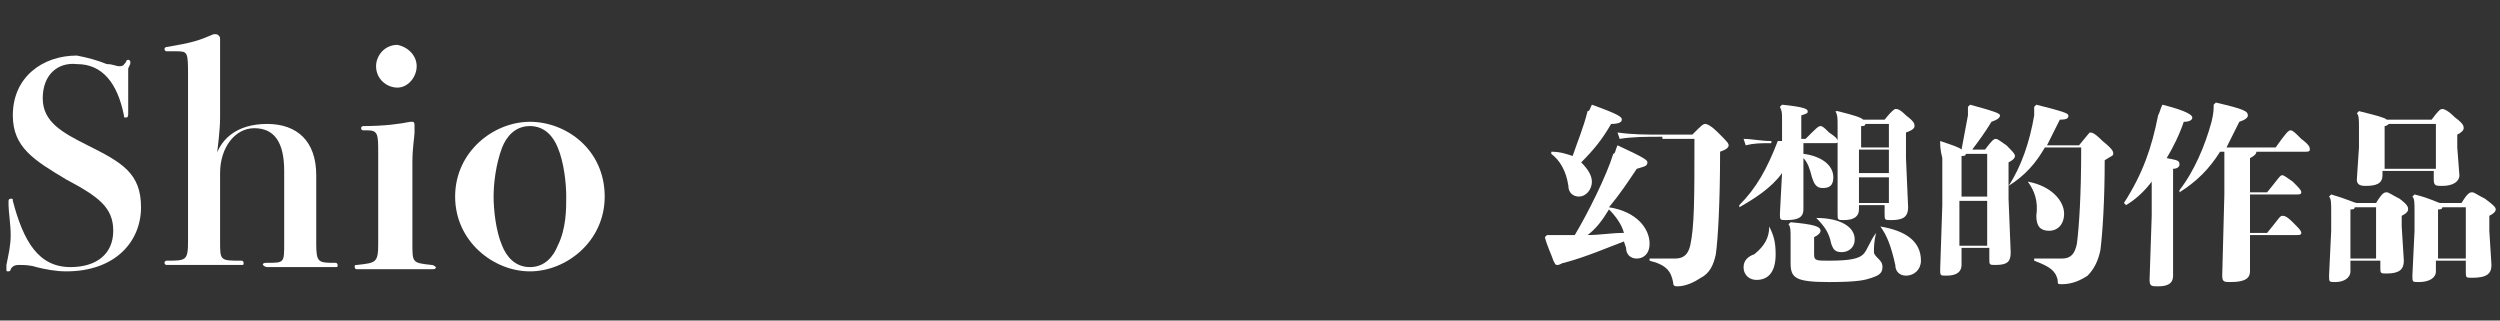
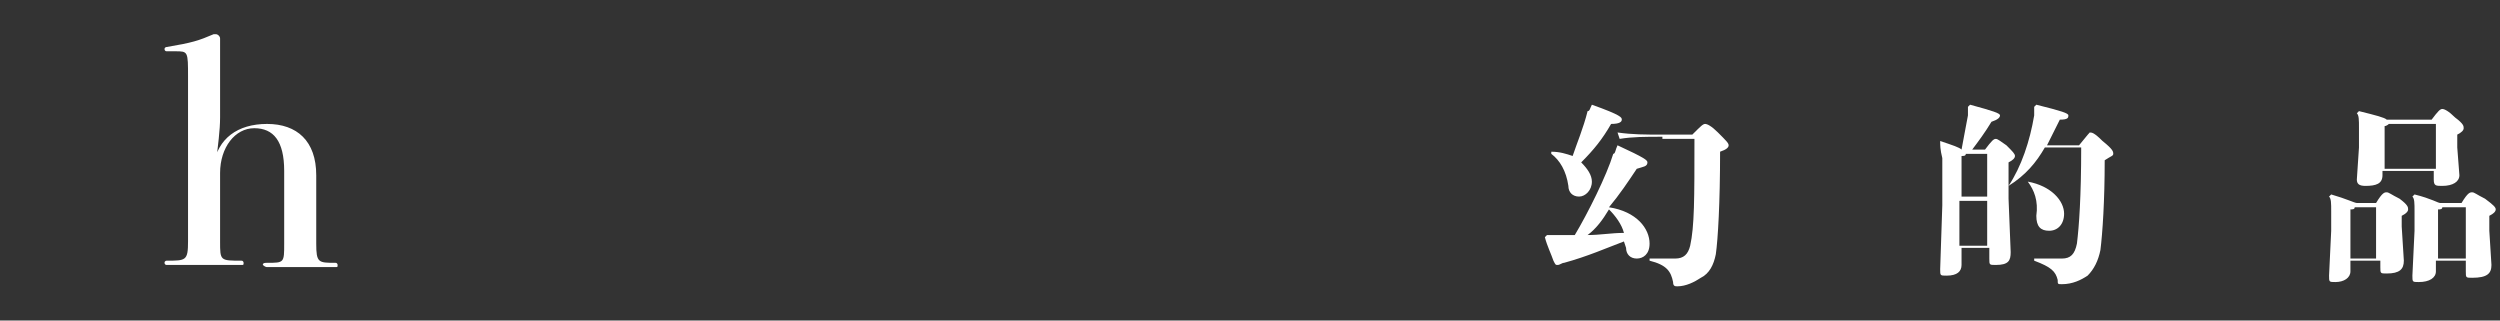
<svg xmlns="http://www.w3.org/2000/svg" version="1.1" id="圖層_1" x="0px" y="0px" viewBox="0 0 117 15" style="enable-background:new 0 0 117 15;" xml:space="preserve">
  <rect x="0" y="0" width="117" height="15" fill="#333333" stroke="none" />
  <style type="text/css">
	.st0{fill:#FFFFFF;}
</style>
  <g>
-     <path class="st0" d="M6,5.3C6,5.4,6,5.5,5.9,5.5c-0.1,0-0.1,0-0.1-0.1c-0.3-1.5-1-2.4-2.2-2.4C2.7,2.9,2,3.5,2,4.6   c0,1.1,0.9,1.6,2.1,2.2c1.6,0.8,2.5,1.3,2.5,2.9c0,1.6-1.2,3-3.5,3c-0.5,0-1-0.1-1.4-0.2c-0.3-0.1-0.6-0.1-0.8-0.1   c-0.1,0-0.3,0-0.4,0.2c0,0.1-0.1,0.1-0.1,0.1c-0.1,0-0.1,0-0.1-0.1c0,0,0-0.1,0-0.2c0.1-0.5,0.2-0.9,0.2-1.4c0-0.5-0.1-1.1-0.1-1.4   c0-0.1,0-0.1,0-0.2c0-0.1,0.1-0.1,0.1-0.1c0.1,0,0.1,0,0.1,0.1c0.5,1.9,1.2,3.1,2.7,3.1c1.2,0,2-0.6,2-1.7c0-1.1-0.7-1.6-2.2-2.4   C1.6,7.5,0.6,6.9,0.6,5.4c0-1.8,1.4-2.8,3-2.8C4.1,2.7,4.5,2.8,5,3C5.3,3,5.4,3.1,5.6,3.1c0.2,0,0.2-0.1,0.3-0.2   C5.9,2.8,6,2.8,6,2.8c0.1,0,0.1,0.1,0.1,0.1c0,0.1,0,0.1-0.1,0.3C6,3.6,6,4.5,6,5.1V5.3z" />
    <path class="st0" d="M14.8,11.4c0,0.9,0.1,0.9,0.9,0.9c0.1,0,0.1,0.1,0.1,0.1c0,0.1,0,0.1-0.1,0.1c-0.2,0-0.5,0-0.8,0   c-0.3,0-0.6,0-0.8,0c-0.2,0-0.5,0-0.8,0c-0.3,0-0.7,0-0.8,0c-0.1,0-0.2-0.1-0.2-0.1c0-0.1,0.1-0.1,0.2-0.1c0.8,0,0.8,0,0.8-0.9V8   c0-1.4-0.5-2-1.4-2c-0.9,0-1.6,0.9-1.6,2.1v3.2c0,0.9,0,0.9,1,0.9c0.1,0,0.1,0.1,0.1,0.1c0,0.1,0,0.1-0.1,0.1c-0.1,0-0.5,0-0.9,0   c-0.4,0-0.7,0-0.9,0c-0.2,0-0.5,0-0.8,0c-0.3,0-0.6,0-0.9,0c-0.1,0-0.1-0.1-0.1-0.1c0-0.1,0.1-0.1,0.1-0.1c0.9,0,1,0,1-0.9V3.6   c0-1.2,0-1.2-0.6-1.2H7.8c-0.1,0-0.1-0.1-0.1-0.1c0-0.1,0.1-0.1,0.1-0.1C9,2,9.3,1.9,10,1.6c0,0,0.1,0,0.1,0c0.1,0,0.2,0.1,0.2,0.2   c0,0.1,0,0.1,0,0.6c0,0.3,0,0.8,0,1.5v1.6c0,0.6-0.1,1.3-0.2,2.2H10c0.2-1.2,1.1-1.9,2.5-1.9c1.4,0,2.3,0.8,2.3,2.4V11.4z" />
-     <path class="st0" d="M17,6.1c-0.1,0-0.1-0.1-0.1-0.1c0-0.1,0.1-0.1,0.1-0.1c1,0,1.7-0.1,2.2-0.2c0,0,0.1,0,0.1,0   c0.1,0,0.1,0.1,0.1,0.2c0,0.1,0,0.1,0,0.3c0,0.2-0.1,0.7-0.1,1.4v3.8c0,0.9,0,0.9,0.9,1c0.1,0,0.2,0.1,0.2,0.1   c0,0.1-0.1,0.1-0.2,0.1c-0.1,0-0.5,0-0.8,0c-0.4,0-0.7,0-0.9,0c-0.2,0-0.5,0-0.9,0c-0.4,0-0.7,0-0.9,0c-0.1,0-0.1-0.1-0.1-0.1   c0-0.1,0-0.1,0.1-0.1c0.9-0.1,1-0.1,1-1V7.2c0-0.9,0-1.1-0.5-1.1H17z M19.5,3.1c0,0.5-0.4,1-0.9,1c-0.5,0-1-0.4-1-1   c0-0.5,0.4-1,1-1C19.1,2.2,19.5,2.6,19.5,3.1z" />
-     <path class="st0" d="M28.3,9.2c0,2.1-1.8,3.5-3.5,3.5s-3.5-1.4-3.5-3.5c0-2.1,1.8-3.5,3.5-3.5S28.3,7,28.3,9.2z M26.5,9.2   c0-0.6-0.1-1.6-0.4-2.3c-0.2-0.5-0.6-1-1.3-1c-0.7,0-1.1,0.5-1.3,1c-0.3,0.8-0.4,1.7-0.4,2.3c0,0.6,0.1,1.6,0.4,2.3   c0.2,0.5,0.6,1,1.3,1c0.7,0,1.1-0.5,1.3-1C26.5,10.7,26.5,9.8,26.5,9.2z" />
    <path class="st0" d="M75.7,6.8c1.3,0.6,1.4,0.7,1.4,0.8c0,0.2-0.2,0.2-0.5,0.3c-0.4,0.6-0.8,1.2-1.3,1.8c1.3,0.2,1.9,1,1.9,1.7   c0,0.5-0.3,0.7-0.6,0.7c-0.3,0-0.5-0.2-0.5-0.5l-0.1-0.3c-0.8,0.3-1.7,0.7-2.8,1c-0.1,0-0.2,0.1-0.3,0.1c-0.1,0-0.1,0-0.2-0.2   c-0.1-0.3-0.3-0.7-0.4-1.1l0.1-0.1c0.4,0,0.6,0,1,0c0.1,0,0.2,0,0.3,0c0.6-1,1.5-2.8,1.8-3.8C75.6,7.2,75.6,7,75.7,6.8L75.7,6.8z    M74.5,4.9c1.4,0.5,1.4,0.6,1.4,0.7c0,0.1-0.1,0.2-0.5,0.2c-0.4,0.7-0.8,1.2-1.4,1.8c0.3,0.3,0.5,0.6,0.5,0.9   c0,0.4-0.3,0.7-0.6,0.7c-0.3,0-0.5-0.2-0.5-0.5c-0.1-0.7-0.4-1.2-0.8-1.5l0-0.1c0.4,0,0.7,0.1,1,0.2c0.2-0.6,0.5-1.3,0.7-2.1   C74.4,5.2,74.4,5.1,74.5,4.9L74.5,4.9z M74.3,11c0.6,0,1.1-0.1,1.7-0.1c-0.1-0.4-0.4-0.8-0.7-1.1C75,10.3,74.7,10.7,74.3,11z    M77.8,6.4c-0.8,0-1.4,0-2,0.1l-0.1-0.3c0.7,0.1,1.3,0.1,2.1,0.1h1.4c0.4-0.4,0.5-0.5,0.6-0.5c0.1,0,0.3,0.1,0.6,0.4   c0.4,0.4,0.5,0.5,0.5,0.6c0,0.1-0.1,0.2-0.4,0.3c0,2.4-0.1,4.1-0.2,4.8c-0.1,0.5-0.3,0.9-0.7,1.1c-0.3,0.2-0.7,0.4-1.1,0.4   c-0.1,0-0.2,0-0.2-0.2c-0.1-0.5-0.3-0.8-1.1-1l0-0.1c0.2,0,0.4,0,0.6,0c0.2,0,0.4,0,0.6,0c0.4,0,0.6-0.2,0.7-0.6   c0.2-0.9,0.2-2.2,0.2-5H77.8z" />
-     <path class="st0" d="M82.9,6.7c-0.5,0-0.8,0-1.2,0.1l-0.1-0.3c0.4,0,0.8,0.1,1.3,0.1h0.5v-1c0-0.3,0-0.4-0.1-0.6l0.1-0.1   c1,0.1,1.2,0.2,1.2,0.3c0,0.1,0,0.1-0.3,0.2v1.1h0.2C85,6,85.1,5.9,85.2,5.9c0.1,0,0.2,0.1,0.4,0.3C85.9,6.4,86,6.5,86,6.6   c0,0.1,0,0.1-0.2,0.1h-1.4l0,0.5c0.8,0.1,1.4,0.5,1.4,1.1c0,0.4-0.2,0.5-0.5,0.5c-0.3,0-0.4-0.2-0.5-0.5c-0.1-0.4-0.2-0.7-0.4-0.9   l0,2.4c0,0.4-0.3,0.5-0.8,0.5c-0.3,0-0.3,0-0.3-0.3l0.1-1.9c-0.5,0.7-1.3,1.2-2,1.6l0-0.1c0.8-0.8,1.3-1.7,1.8-3H82.9z M82.8,10.6   c0.2,0.4,0.3,0.7,0.3,1.3c0,0.9-0.4,1.2-0.9,1.2c-0.3,0-0.6-0.2-0.6-0.6c0-0.3,0.2-0.5,0.5-0.6C82.6,11.5,82.8,11.1,82.8,10.6   L82.8,10.6z M87.8,10.9c-0.1,0.4-0.1,0.7-0.1,0.9c0,0.1,0.1,0.2,0.2,0.3c0.1,0.1,0.2,0.2,0.2,0.4c0,0.3-0.2,0.4-0.5,0.5   c-0.3,0.1-0.6,0.2-2,0.2c-1.6,0-1.8-0.2-1.8-0.9l0-0.8v-0.4c0-0.3,0-0.5-0.1-0.6l0.1-0.1c1.1,0.1,1.4,0.2,1.4,0.4   c0,0.1-0.1,0.2-0.3,0.3v0.8c0,0.3,0.1,0.3,0.7,0.3c1,0,1.4-0.1,1.6-0.3C87.4,11.7,87.5,11.3,87.8,10.9L87.8,10.9z M85,10.2   c1.1,0,1.8,0.4,1.8,1c0,0.4-0.3,0.6-0.6,0.6c-0.3,0-0.4-0.1-0.5-0.4C85.6,10.9,85.4,10.6,85,10.2L85,10.2z M87,9.8   c0,0.3-0.2,0.5-0.7,0.5c-0.3,0-0.3,0-0.3-0.3L86,7.4V5.9c0-0.4,0-0.5-0.1-0.7L86,5.2c0.8,0.2,1.1,0.3,1.2,0.4h1   c0.4-0.5,0.5-0.5,0.5-0.5c0.1,0,0.2,0,0.5,0.3c0.4,0.3,0.4,0.4,0.4,0.5c0,0.1-0.1,0.2-0.4,0.3v1.2l0.1,2.3c0,0.5-0.3,0.6-0.8,0.6   c-0.3,0-0.3,0-0.3-0.3V9.6H87V9.8z M88.4,6.9V5.8h-1.1c0,0.1-0.1,0.1-0.2,0.1v1H88.4z M88.4,8.1V7H87v1.1H88.4z M88.4,9.5V8.3H87   v1.2H88.4z M88,10.6c1.2,0.2,1.9,0.7,1.9,1.6c0,0.4-0.3,0.7-0.7,0.7c-0.3,0-0.5-0.2-0.5-0.5C88.5,11.5,88.3,11,88,10.6L88,10.6z" />
    <path class="st0" d="M90.8,6.6c0.6,0.2,0.9,0.3,1,0.4c0.1-0.5,0.2-1.1,0.3-1.6c0-0.2,0-0.3,0-0.4l0.1-0.1c1.1,0.3,1.4,0.4,1.4,0.5   c0,0.1-0.1,0.2-0.4,0.3c-0.3,0.5-0.6,0.9-0.9,1.3h0.6c0.3-0.4,0.4-0.5,0.5-0.5c0.1,0,0.2,0.1,0.5,0.3c0.3,0.3,0.4,0.4,0.4,0.5   c0,0.1-0.1,0.2-0.3,0.3v1.1c0.6-0.9,1-2.1,1.2-3.3c0-0.1,0-0.2,0-0.2c0-0.1,0-0.2,0-0.2l0.1-0.1c1.2,0.3,1.5,0.4,1.5,0.5   c0,0.1,0,0.2-0.4,0.2c-0.2,0.4-0.4,0.8-0.6,1.2h1.5c0.4-0.5,0.5-0.6,0.5-0.6c0.1,0,0.2,0,0.6,0.4c0.5,0.4,0.5,0.5,0.5,0.6   c0,0.1-0.1,0.1-0.4,0.3c0,1.9-0.1,3.4-0.2,4.2c-0.1,0.5-0.3,0.9-0.6,1.2c-0.3,0.2-0.7,0.4-1.2,0.4c-0.2,0-0.2,0-0.2-0.2   c-0.1-0.4-0.3-0.6-1.1-0.9l0-0.1c0.2,0,0.4,0,0.6,0c0.2,0,0.5,0,0.7,0c0.4,0,0.6-0.2,0.7-0.7c0.1-0.8,0.2-2.2,0.2-4.5h-1.7   c-0.4,0.7-0.9,1.3-1.7,1.8l0,0v0.6l0.1,2.5c0,0.4-0.1,0.6-0.7,0.6c-0.3,0-0.3,0-0.3-0.3v-0.5h-1.3v0.8c0,0.3-0.2,0.5-0.7,0.5   c-0.3,0-0.3,0-0.3-0.3l0.1-3V7.4C90.8,7,90.8,6.8,90.8,6.6L90.8,6.6z M93,9.2v-2h-1c0,0.1-0.1,0.1-0.2,0.1v1.9H93z M93,11.5V9.4   h-1.3v2.1H93z M94.9,8.5c1.1,0.2,1.7,0.9,1.7,1.5c0,0.5-0.3,0.8-0.7,0.8c-0.4,0-0.6-0.2-0.6-0.7C95.4,9.4,95.2,8.9,94.9,8.5   L94.9,8.5z" />
-     <path class="st0" d="M101.2,4.9c1.2,0.3,1.4,0.5,1.4,0.6c0,0.1-0.1,0.2-0.4,0.2c-0.2,0.6-0.5,1.2-0.8,1.7c0.5,0.1,0.6,0.1,0.6,0.3   c0,0.1-0.1,0.2-0.3,0.2v5c0,0.4-0.3,0.5-0.7,0.5c-0.3,0-0.4,0-0.4-0.3l0.1-3V8.5c-0.3,0.4-0.7,0.8-1.2,1.1l-0.1-0.1   c0.9-1.4,1.3-2.6,1.6-4.1C101.1,5.2,101.1,5.1,101.2,4.9L101.2,4.9z M103.9,7.1c-0.5,0.8-1.1,1.4-1.9,1.9L102,8.9   c0.7-0.9,1.2-2.1,1.5-3.2c0.1-0.4,0.1-0.6,0.1-0.8l0.1-0.1c1.3,0.3,1.5,0.4,1.5,0.6c0,0.1-0.1,0.2-0.4,0.3   c-0.2,0.4-0.4,0.8-0.6,1.2h2.3c0.5-0.7,0.6-0.8,0.7-0.8c0.1,0,0.2,0.1,0.5,0.4c0.4,0.3,0.4,0.4,0.4,0.5c0,0.1-0.1,0.1-0.2,0.1h-2.3   c0,0.1-0.1,0.2-0.3,0.3V9h0.8c0.5-0.6,0.6-0.8,0.7-0.8c0.1,0,0.2,0.1,0.5,0.3c0.3,0.3,0.4,0.4,0.4,0.5c0,0.1-0.1,0.1-0.2,0.1h-2.2   l0,1.8h0.8c0.5-0.6,0.6-0.8,0.7-0.8c0.1,0,0.2,0,0.5,0.3c0.3,0.3,0.4,0.4,0.4,0.5c0,0.1-0.1,0.1-0.2,0.1h-2.2l0,1.7   c0,0.3-0.2,0.5-0.9,0.5c-0.3,0-0.4,0-0.4-0.3l0.1-3.8V7.1H103.9z" />
    <path class="st0" d="M110,12.7c0,0.3-0.3,0.5-0.7,0.5c-0.3,0-0.3,0-0.3-0.3l0.1-2.1V9.9c0-0.4,0-0.6-0.1-0.7l0.1-0.1   c0.7,0.2,1.1,0.4,1.2,0.4h0.9c0.3-0.5,0.4-0.5,0.5-0.5c0.1,0,0.2,0.1,0.6,0.3c0.4,0.3,0.4,0.4,0.4,0.5c0,0.1-0.1,0.2-0.3,0.3v0.5   l0.1,1.6c0,0.4-0.2,0.6-0.8,0.6c-0.3,0-0.3,0-0.3-0.3v-0.3H110V12.7z M111.2,12.1V9.7h-1c0,0.1-0.1,0.1-0.2,0.1v2.3H111.2z    M111.5,8.2c0,0.4-0.3,0.5-0.8,0.5c-0.3,0-0.4-0.1-0.4-0.3l0.1-1.5V6c0-0.4,0-0.6-0.1-0.7l0.1-0.1c0.8,0.2,1.2,0.3,1.3,0.4h2.1   c0.3-0.4,0.4-0.5,0.5-0.5c0.1,0,0.3,0.1,0.6,0.4c0.4,0.3,0.4,0.4,0.4,0.5c0,0.1-0.1,0.2-0.3,0.3v0.6l0.1,1.3c0,0.3-0.3,0.5-0.8,0.5   c-0.3,0-0.4,0-0.4-0.3V8h-2.4V8.2z M114,7.9V5.8h-2.2c0,0-0.1,0.1-0.2,0.1v2H114z M114,12.7c0,0.3-0.3,0.5-0.8,0.5   c-0.3,0-0.3,0-0.3-0.3l0.1-2.1V9.9c0-0.4,0-0.6-0.1-0.7l0.1-0.1c0.8,0.2,1.1,0.4,1.2,0.4h1c0.3-0.5,0.4-0.5,0.5-0.5   c0.1,0,0.2,0.1,0.6,0.3c0.4,0.3,0.5,0.4,0.5,0.5c0,0.1-0.1,0.2-0.3,0.3v0.7l0.1,1.6c0,0.4-0.2,0.6-0.9,0.6c-0.3,0-0.3,0-0.3-0.3   v-0.5H114V12.7z M115.4,12.1V9.7h-1.1c0,0.1-0.1,0.1-0.2,0.1v2.3H115.4z" />
  </g>
</svg>